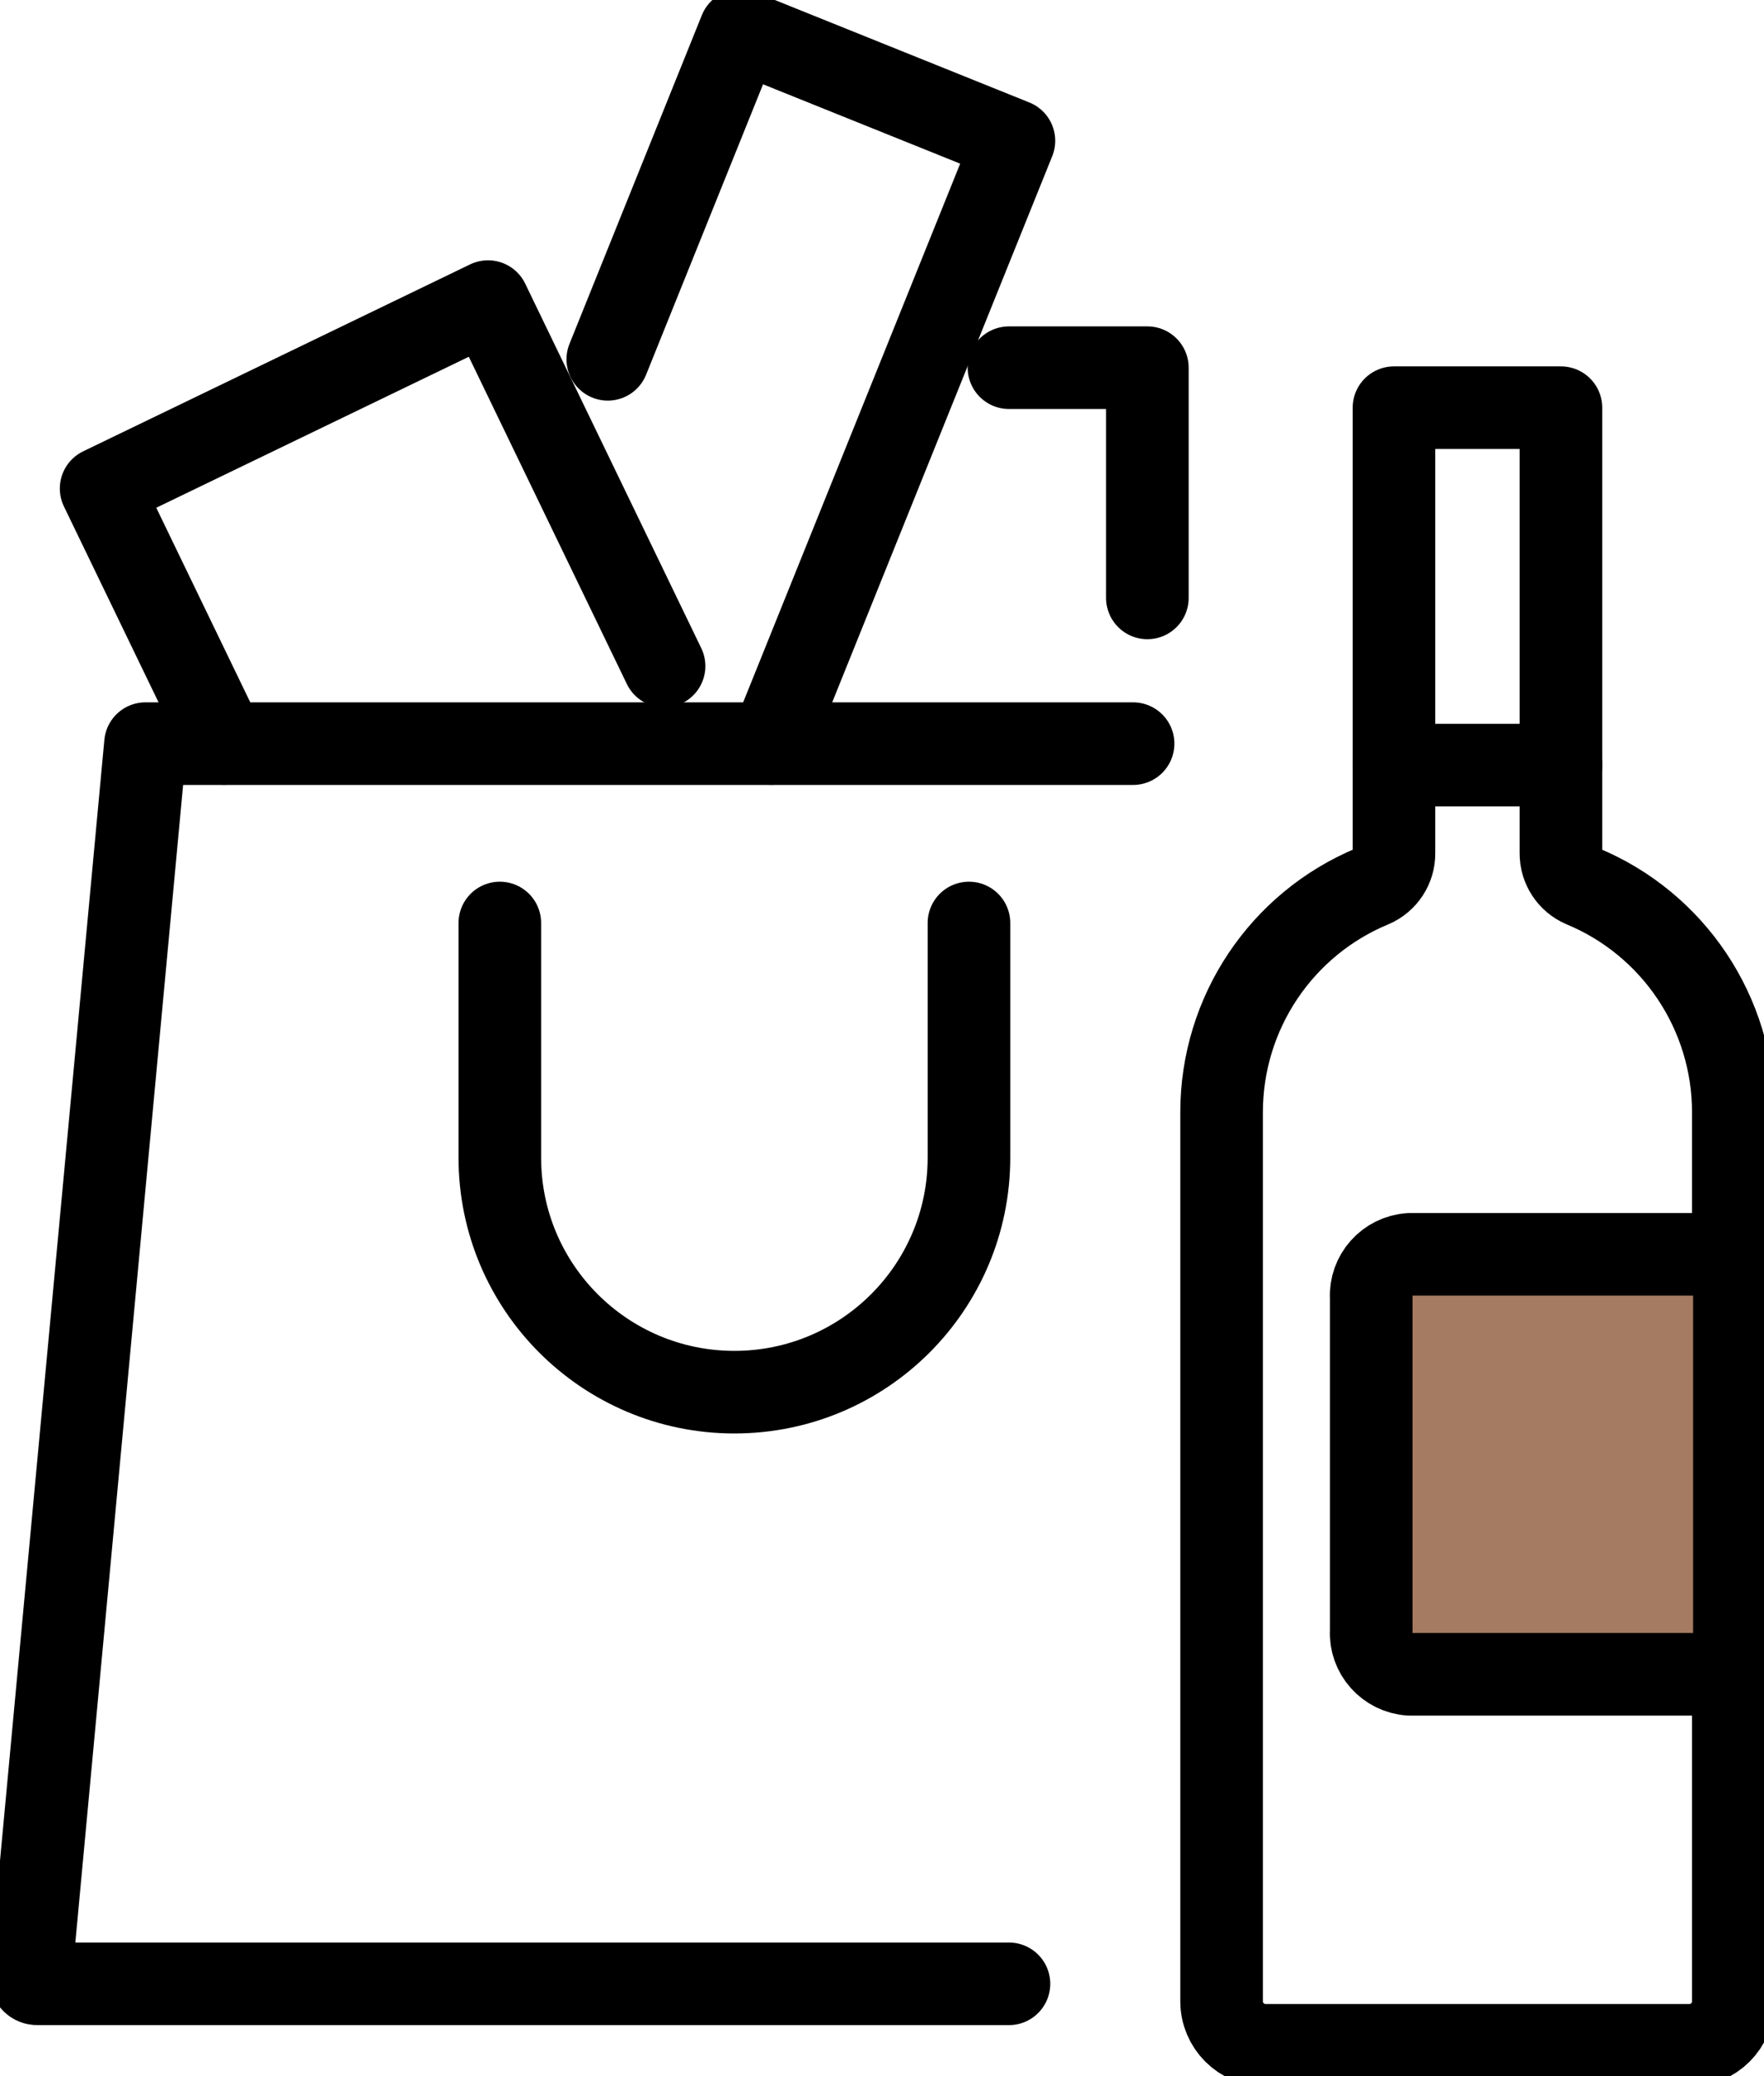
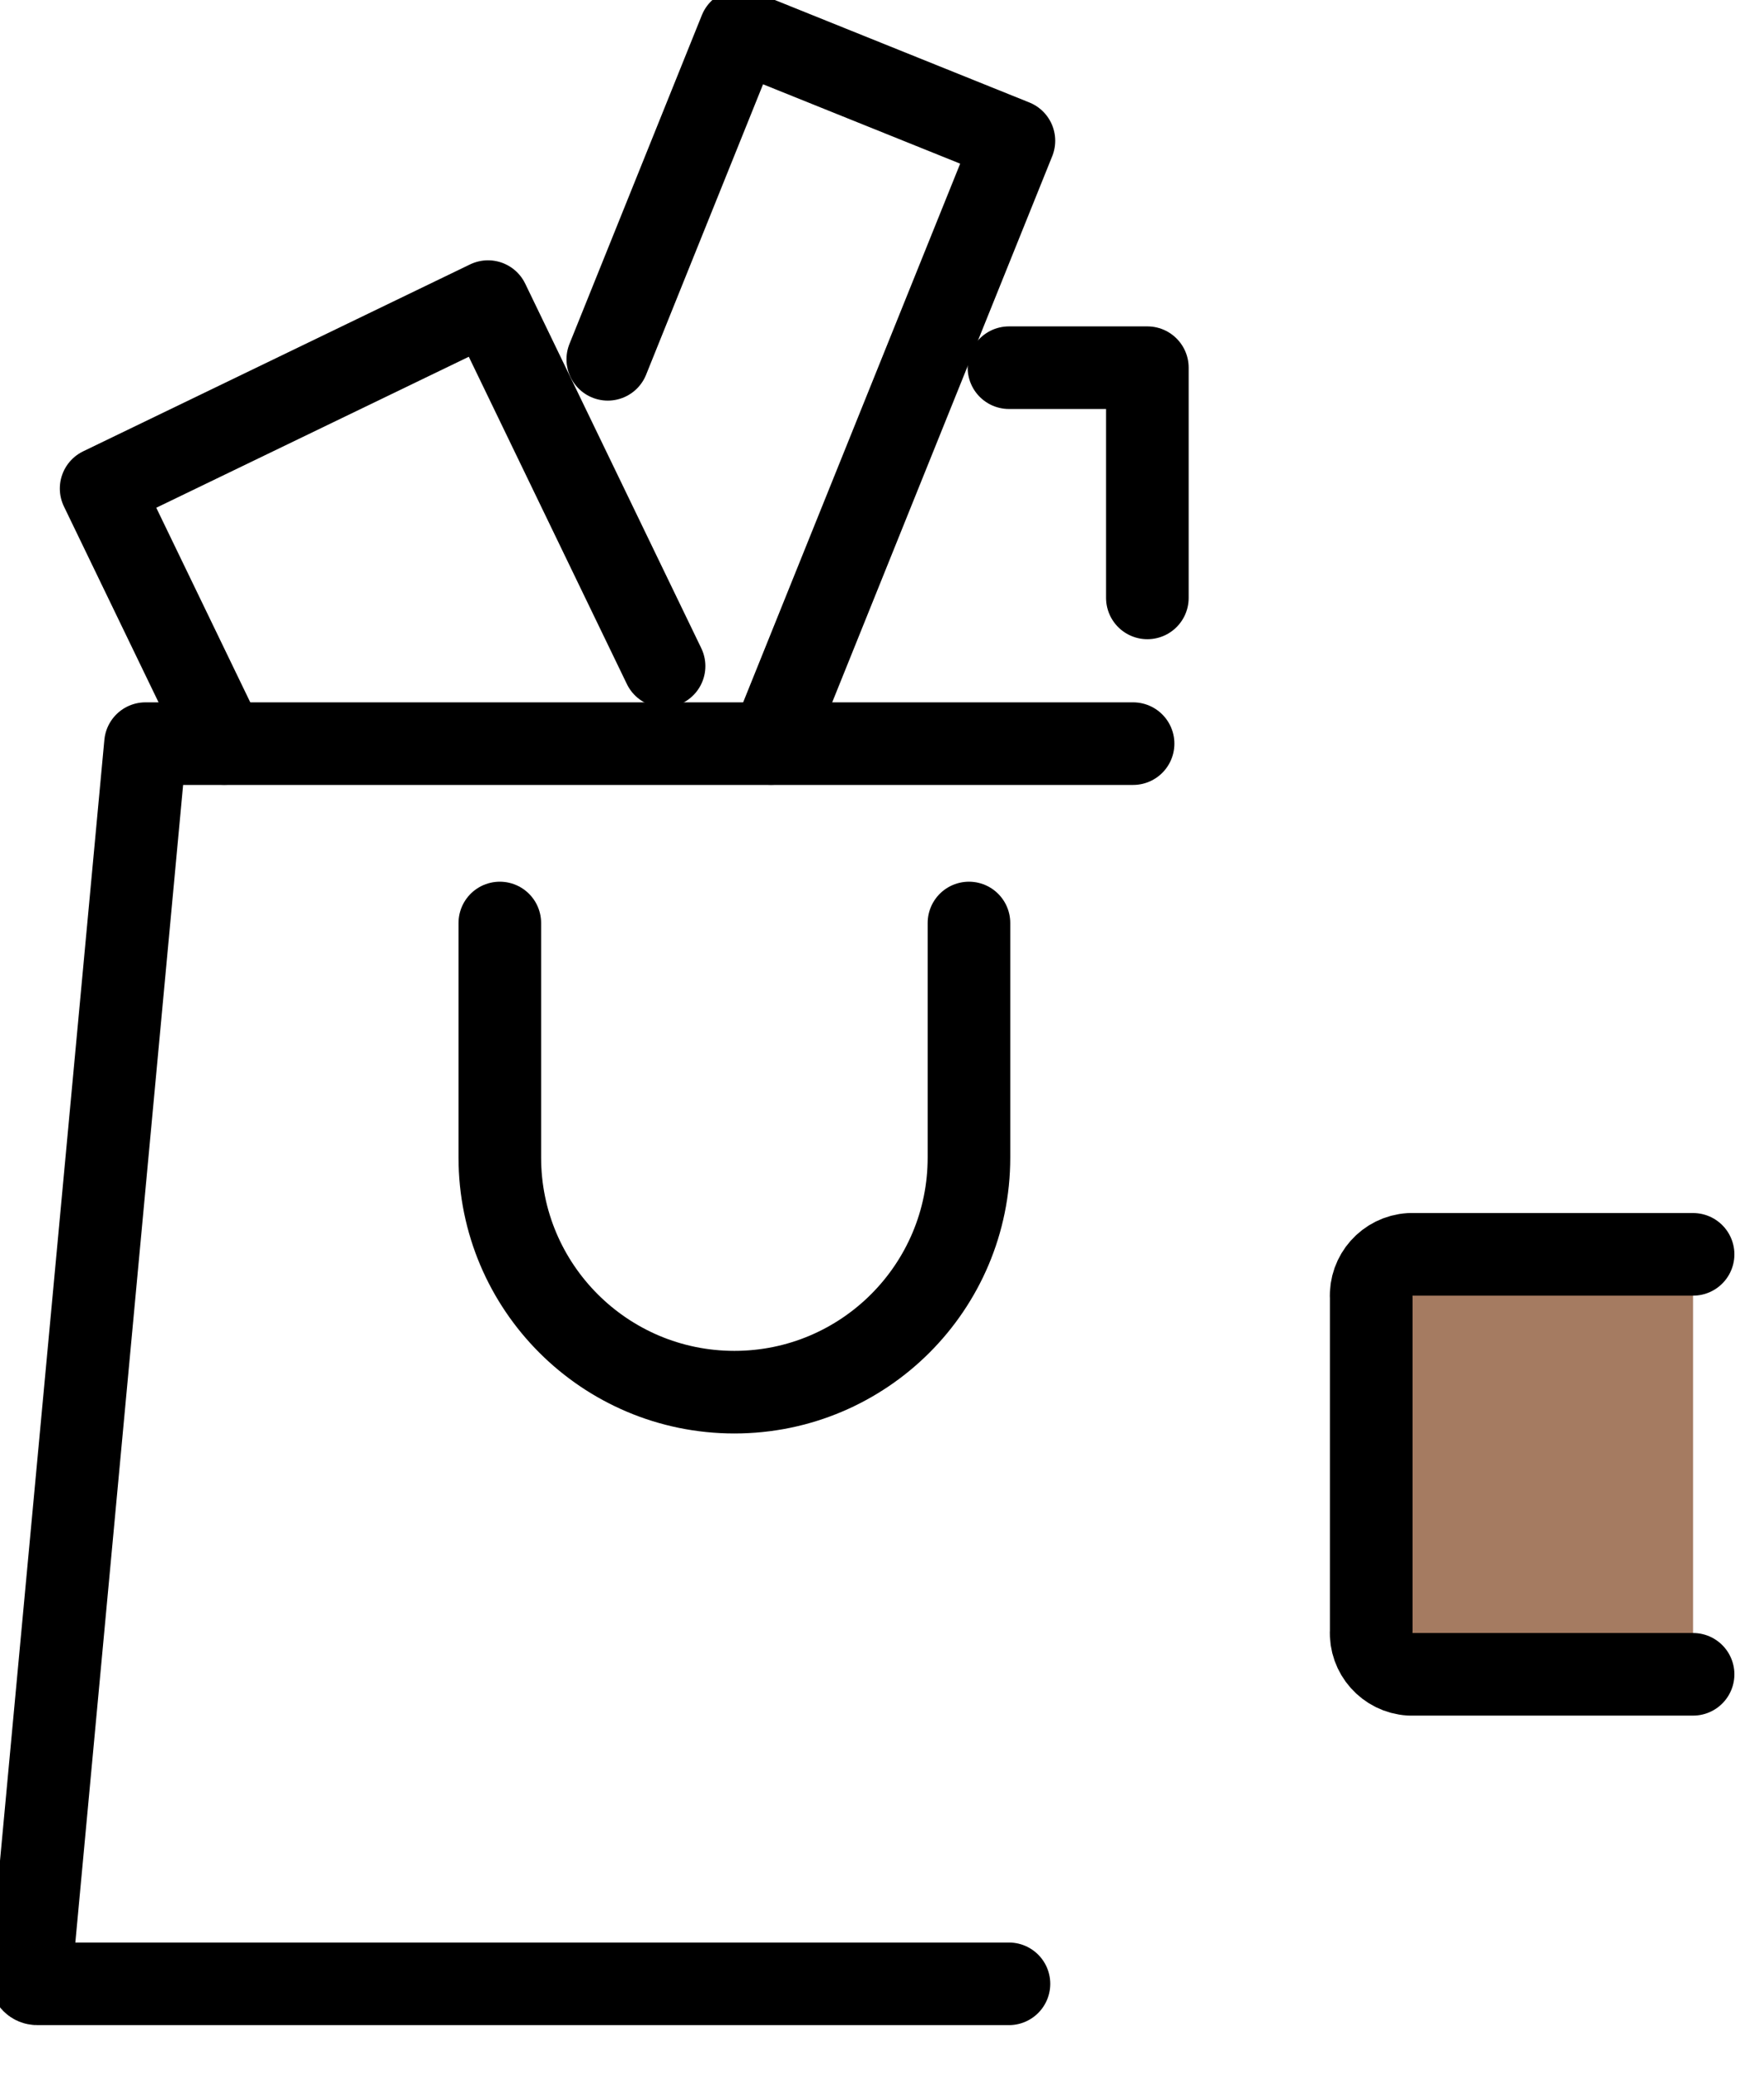
<svg xmlns="http://www.w3.org/2000/svg" id="Layer_1" data-name="Layer 1" viewBox="0 0 149.5 175.93">
  <defs>
    <style>
      .cls-1, .cls-2 {
        fill: none;
      }

      .cls-2, .cls-3 {
        stroke: #000;
        stroke-linecap: round;
        stroke-linejoin: round;
        stroke-width: 7px;
      }

      .cls-3 {
        fill: #a57b61;
      }

      .cls-4 {
        clip-path: url(#clippath);
      }
    </style>
    <clipPath id="clippath">
      <rect class="cls-1" width="149.5" height="175.93" />
    </clipPath>
  </defs>
  <g class="cls-4">
    <g id="Group_183" data-name="Group 183">
      <path id="Path_311" data-name="Path 311" class="cls-2" d="M85.51,168.12H3.15c-.31,0-.55-.25-.55-.55,0-.02,0-.03,0-.05L12.33,63.02h83.7" />
      <path id="Path_312" data-name="Path 312" class="cls-2" d="M82.12,78.22v19.88c0,10.98-8.9,19.88-19.88,19.88s-19.88-8.9-19.88-19.88v-19.88" />
      <path id="Path_313" data-name="Path 313" class="cls-2" d="M19.01,63.01l-10.44-21.61,32.79-15.84,14.92,30.89" />
      <path id="Path_314" data-name="Path 314" class="cls-2" d="M51.51,30.45L62.73,2.59l23.2,9.34-20.58,51.08" />
      <path id="Path_315" data-name="Path 315" class="cls-2" d="M85.51,31.16h11.73v19.51" />
-       <path id="Path_316" data-name="Path 316" class="cls-2" d="M118.14,34.55v37.76c.01,1.21-.71,2.31-1.82,2.79-7.75,3.21-12.79,10.77-12.79,19.16v75.34c0,2.06,1.67,3.73,3.73,3.73h35.91c2.06,0,3.73-1.67,3.73-3.73h0v-75.34c0-8.38-5.05-15.95-12.79-19.16-1.11-.48-1.83-1.58-1.82-2.79v-37.76h-14.15Z" />
-       <line id="Line_37" data-name="Line 37" class="cls-2" x1="118.14" y1="64.84" x2="132.29" y2="64.84" />
      <path id="Path_317" data-name="Path 317" class="cls-3" d="M143.49,141.89h-24c-1.92-.12-3.39-1.77-3.28-3.69v-28.21c-.11-1.92,1.36-3.57,3.28-3.69h24" />
    </g>
  </g>
</svg>